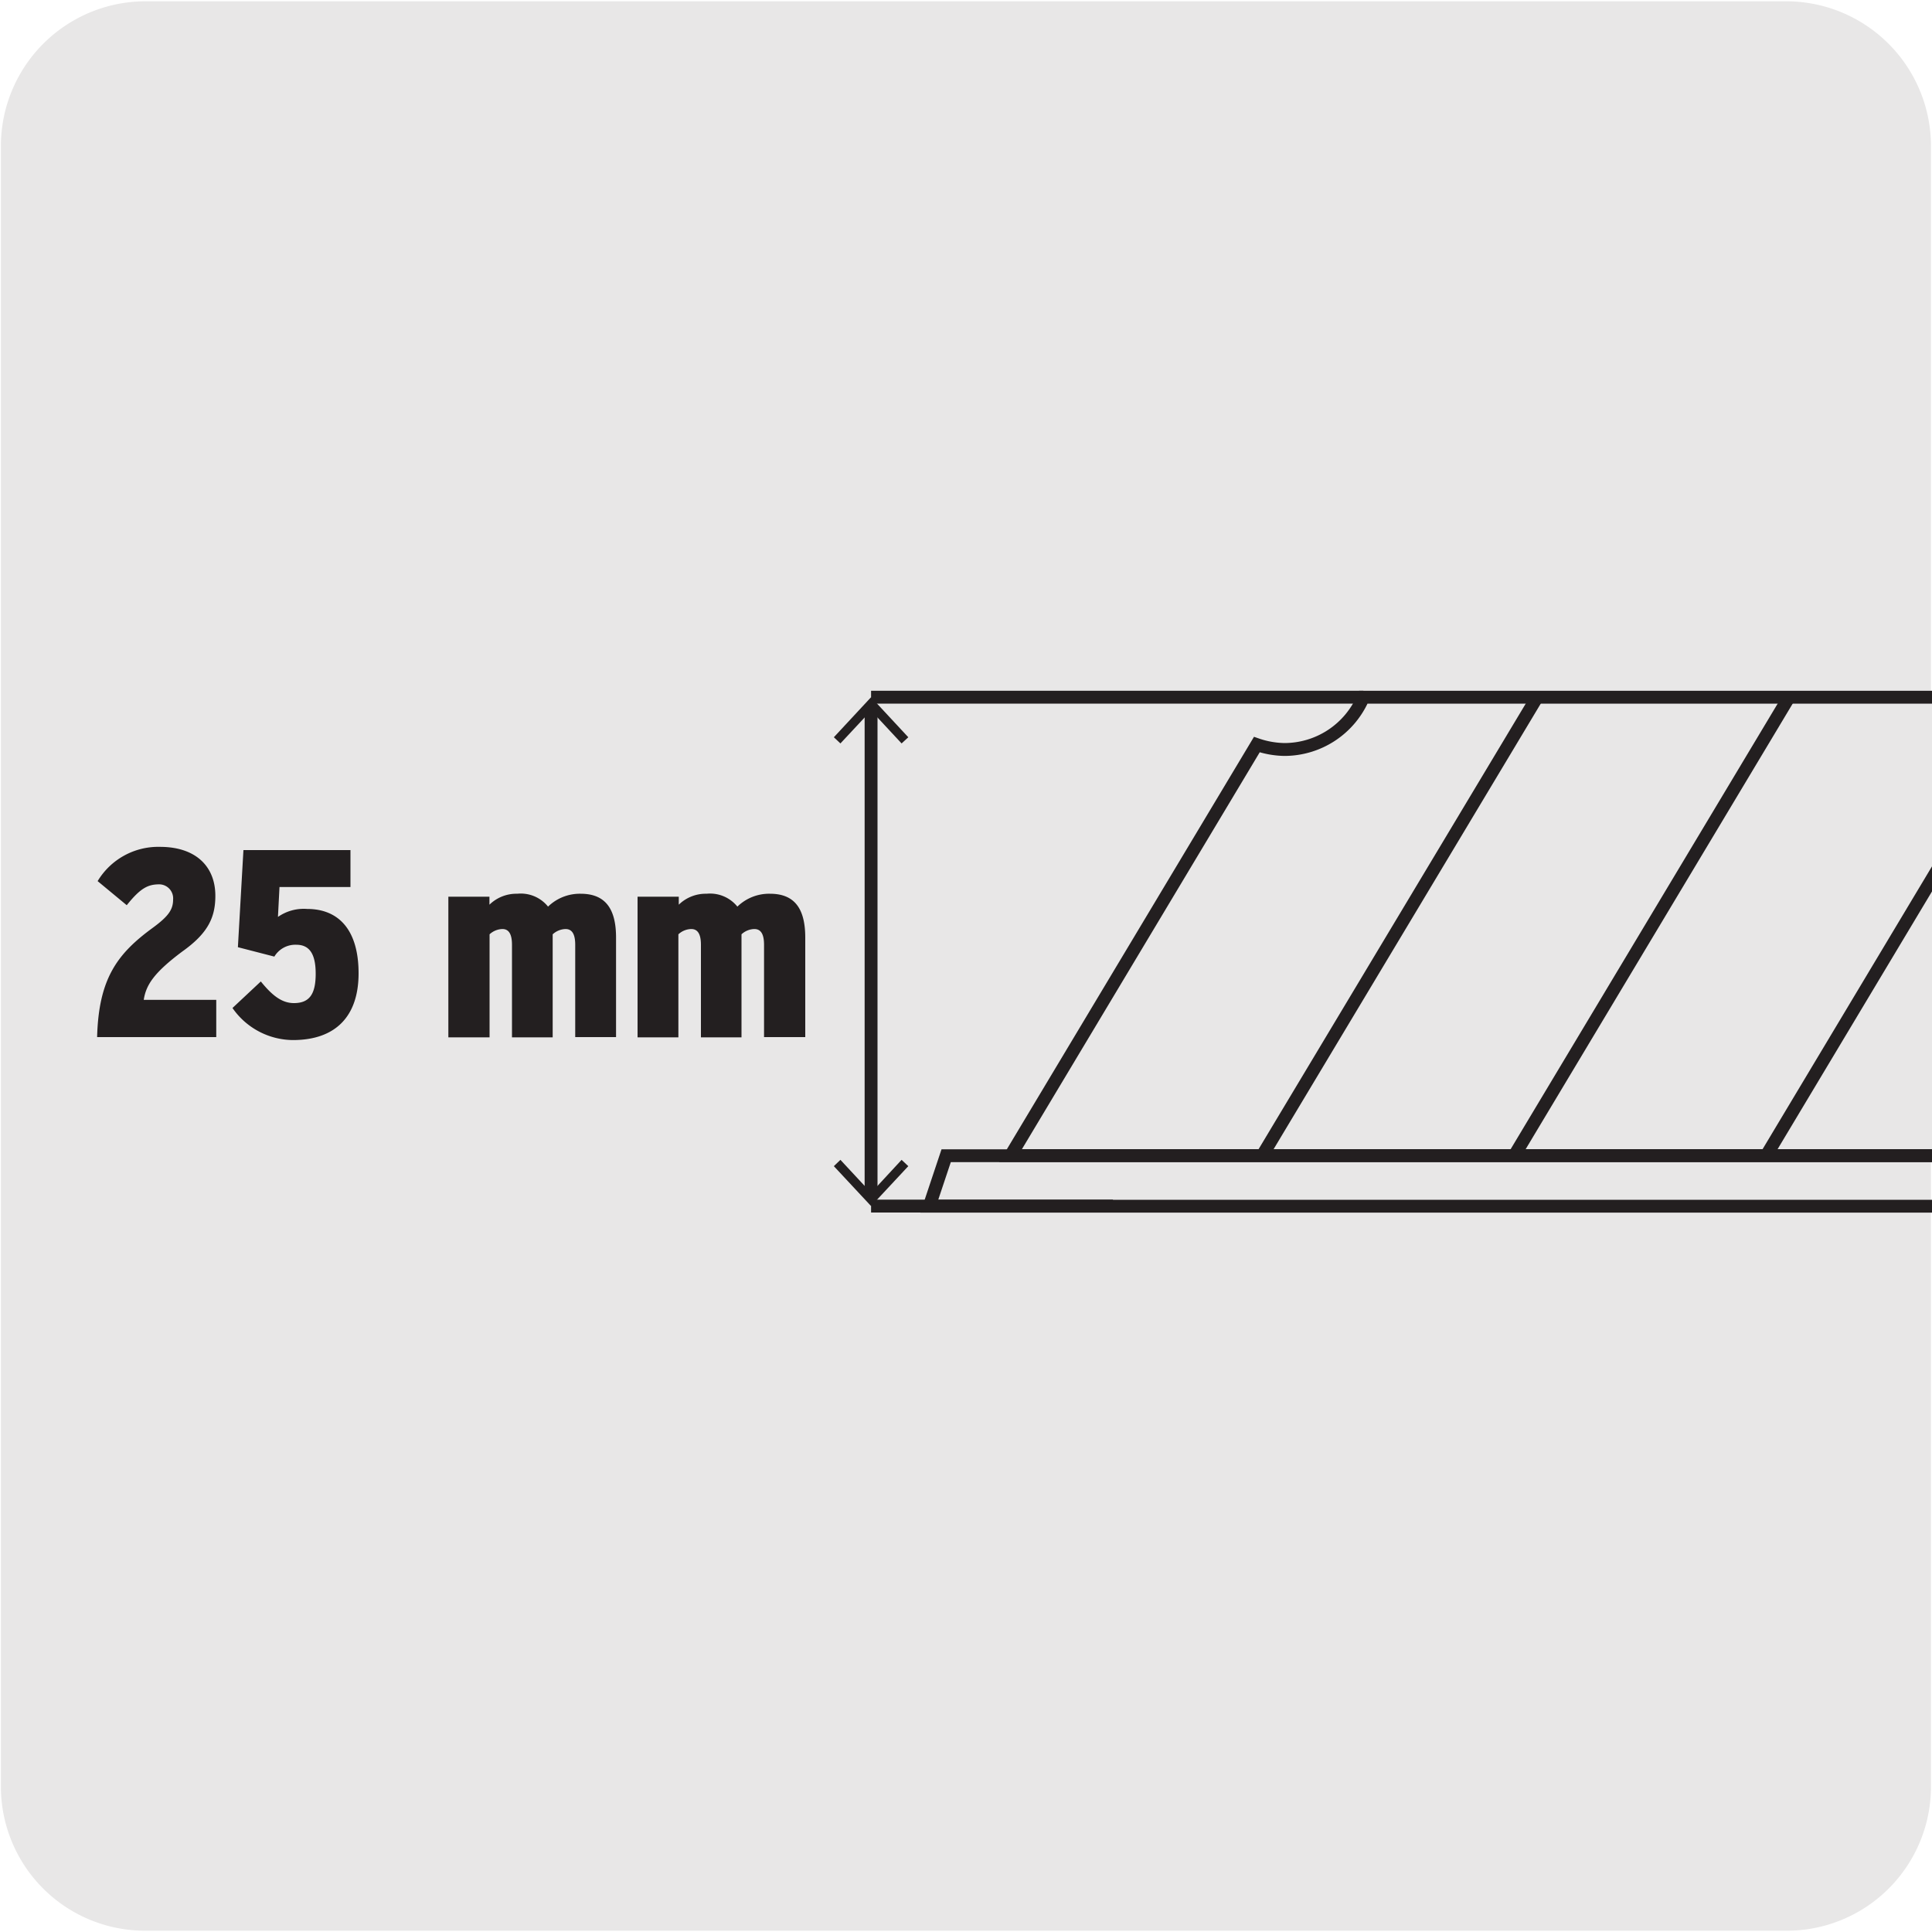
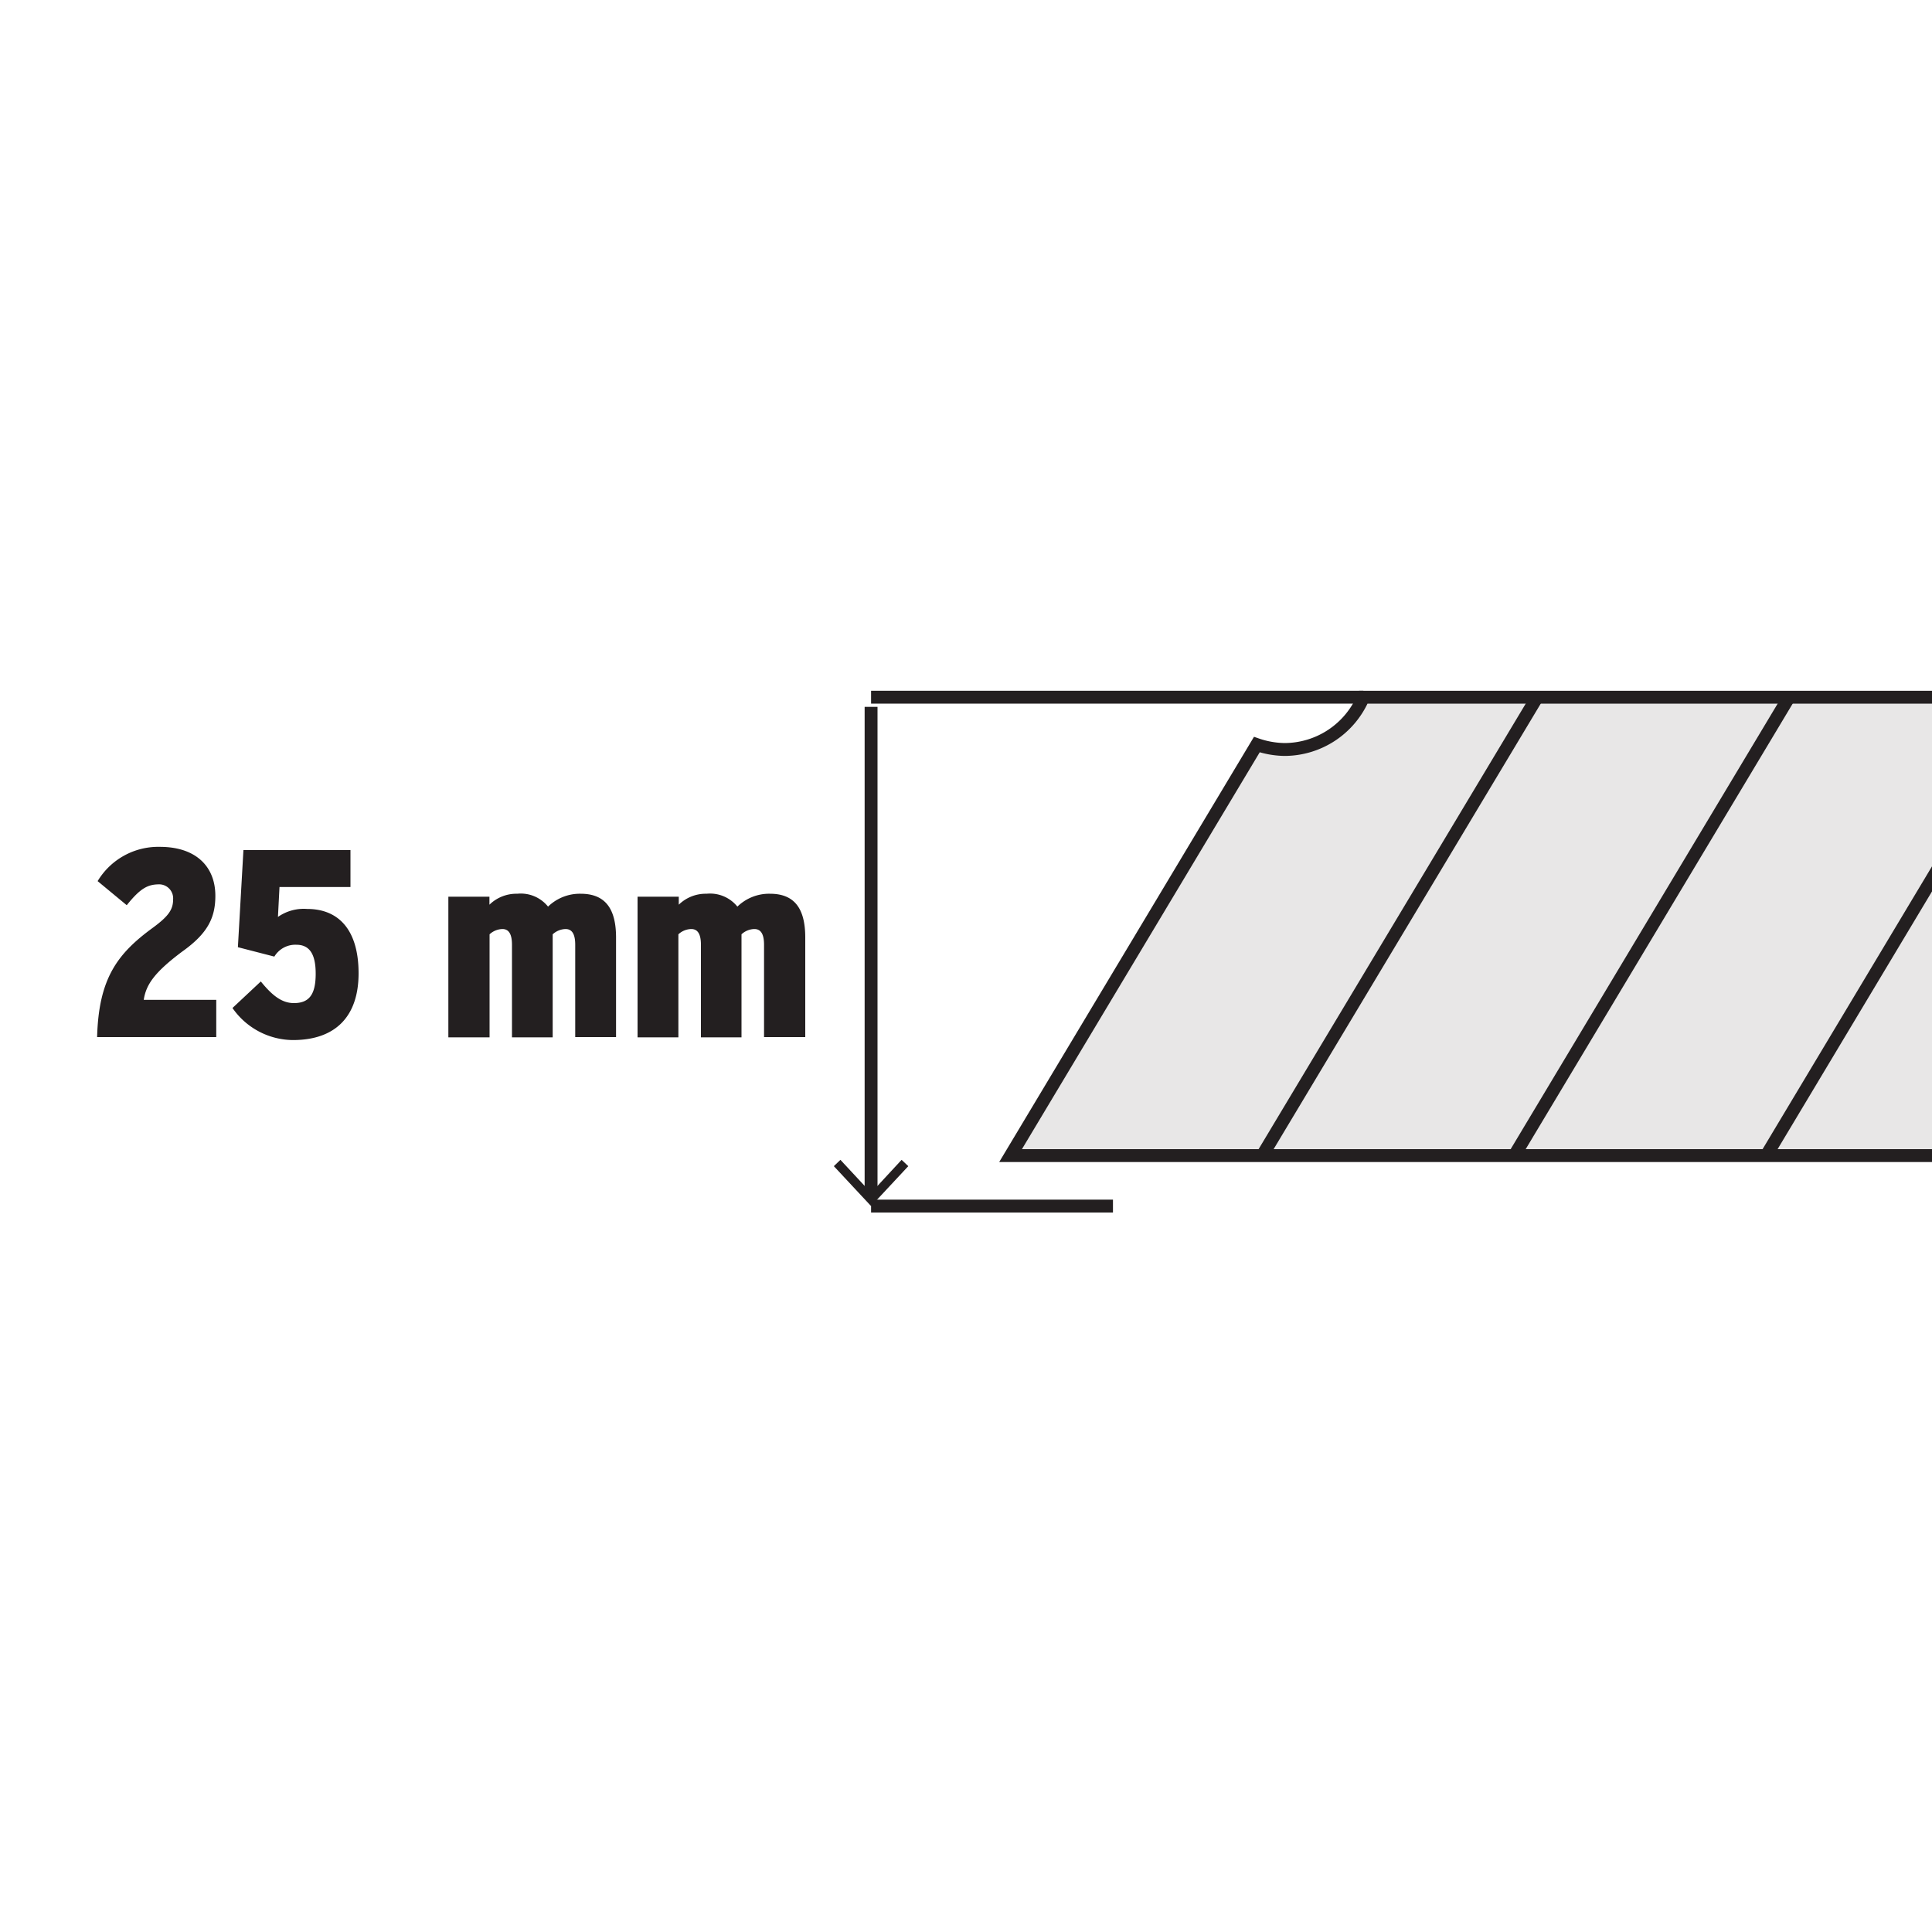
<svg xmlns="http://www.w3.org/2000/svg" viewBox="0 0 150 150">
  <defs>
    <style>.cls-1,.cls-4{fill:none;}.cls-2,.cls-8{fill:#e8e7e7;}.cls-3{clip-path:url(#clip-path);}.cls-4{stroke:#231f20;stroke-miterlimit:10;}.cls-5{clip-path:url(#clip-path-2);}.cls-6{fill:#231f20;}.cls-7{clip-path:url(#clip-path-3);}.cls-8{stroke:#1d1d1b;stroke-miterlimit:22.93;stroke-width:2px;}</style>
    <clipPath id="clip-path">
      <rect class="cls-1" x="-170" y="48.71" width="150" height="52.58" />
    </clipPath>
    <clipPath id="clip-path-2">
      <rect class="cls-1" y="48.71" width="150" height="52.58" />
    </clipPath>
    <clipPath id="clip-path-3">
      <path class="cls-1" d="M11.32,170.1H138.64a11.25,11.25,0,0,1,11.28,11.21v127.4a11.19,11.19,0,0,1-11.2,11.19H11.27A11.19,11.19,0,0,1,.07,308.71h0V181.34A11.24,11.24,0,0,1,11.32,170.1Z" />
    </clipPath>
  </defs>
  <title>17901-01</title>
  <g id="Capa_2" data-name="Capa 2">
-     <path class="cls-2" d="M11.32.1H138.64a11.25,11.25,0,0,1,11.28,11.21v127.4a11.19,11.19,0,0,1-11.2,11.19H11.27A11.19,11.19,0,0,1,.07,138.71h0V11.34A11.24,11.24,0,0,1,11.32.1Z" />
-   </g>
+     </g>
  <g id="Capa_1" data-name="Capa 1">
    <g class="cls-3">
-       <path class="cls-2" d="M86.55,54.13H-64.15a6.67,6.67,0,0,1-6.13,4.06,6.92,6.92,0,0,1-2.14-.38L-91.54,89.72H86.55" />
      <path class="cls-4" d="M86.55,54.13H-64.15a6.67,6.67,0,0,1-6.13,4.06,6.92,6.92,0,0,1-2.14-.38L-91.54,89.72H86.55" />
      <path class="cls-4" d="M8,54.13-13.32,89.72m1.77-35.59L-32.87,89.72m1.77-35.59L-52.43,89.72m1.77-35.59L-72,89.72" />
-       <polyline class="cls-4" points="81.55 93.65 -97.85 93.65 -96.54 89.73 81.55 89.73" />
    </g>
    <g class="cls-5">
      <path class="cls-2" d="M256.55,54.13H105.85a6.67,6.67,0,0,1-6.13,4.06,6.92,6.92,0,0,1-2.14-.38L78.46,89.72H256.55" />
      <path class="cls-4" d="M256.55,54.13H105.85a6.67,6.67,0,0,1-6.13,4.06,6.92,6.92,0,0,1-2.14-.38L78.46,89.72H256.55" />
      <path class="cls-4" d="M178,54.13,156.68,89.72m1.77-35.59L137.13,89.72m1.77-35.59L117.57,89.72m1.77-35.59L98,89.72" />
-       <polyline class="cls-4" points="251.55 93.65 72.15 93.65 73.46 89.73 251.55 89.73" />
      <path class="cls-4" d="M67.63,92.88v-38M86.41,93.64H67.63m0-39.51h38.22" />
      <polygon class="cls-6" points="70.52 90.54 70 90.05 67.63 92.61 65.25 90.05 64.74 90.54 67.63 93.64 70.52 90.54" />
-       <polygon class="cls-6" points="70.52 57.24 70 57.72 67.63 55.17 65.25 57.72 64.74 57.24 67.63 54.13 70.52 57.24" />
      <path class="cls-6" d="M7.54,80.52c.12-4.59,1.6-6.5,4.34-8.5,1.18-.87,1.56-1.39,1.56-2.18a1.09,1.09,0,0,0-1.06-1.18c-.88,0-1.46.27-2.54,1.62L7.58,68.41a5.49,5.49,0,0,1,4.84-2.66c2.78,0,4.3,1.52,4.3,3.8,0,1.69-.58,2.91-2.56,4.32-2.18,1.63-2.82,2.58-3,3.76h5.63v2.89Z" />
      <path class="cls-6" d="M22.74,80.75a5.76,5.76,0,0,1-4.69-2.49l2.2-2.06c.89,1.1,1.64,1.68,2.57,1.68,1.21,0,1.69-.7,1.69-2.28S24,73.35,23,73.35a1.9,1.9,0,0,0-1.7.92l-2.83-.73L18.9,66h8.31v2.87H21.7l-.12,2.32a3.49,3.49,0,0,1,2.26-.62c2.5,0,4,1.68,4,5S26.07,80.75,22.74,80.75Z" />
      <path class="cls-6" d="M44.66,80.52V73.35c0-.83-.25-1.22-.75-1.22a1.54,1.54,0,0,0-1,.41v8H39.75V73.35c0-.83-.25-1.22-.74-1.22a1.52,1.52,0,0,0-1,.41v8h-3.2V69.62H38v.62a3,3,0,0,1,2.16-.85,2.71,2.71,0,0,1,2.39,1,3.54,3.54,0,0,1,2.53-1c1.85,0,2.75,1.08,2.75,3.4v7.73Z" />
      <path class="cls-6" d="M59.32,80.52V73.35c0-.83-.25-1.22-.75-1.22a1.51,1.51,0,0,0-1,.41v8H54.42V73.35c0-.83-.25-1.22-.75-1.22a1.51,1.51,0,0,0-1,.41v8H49.5V69.62h3.2v.62a3,3,0,0,1,2.16-.85,2.72,2.72,0,0,1,2.39,1,3.53,3.53,0,0,1,2.53-1c1.85,0,2.74,1.08,2.74,3.4v7.73Z" />
    </g>
    <g class="cls-7">
      <path class="cls-8" d="M180.43,187.81,106.21,271c-13.75-12-22.69-8.07-25.42-5l-21.2,24L6.31,288.35l53.43-60.44c8.17,1.41,15.89-2.83,20-7.45.22-.25.42-.52.6-.77a0,0,0,0,0,0,0l86.83-97.22M130,219.38l13.55-15.31c2.35-2.67.5-8.16-4.13-12.24s-10.29-5.25-12.65-2.58l-13.53,15.32c-2.35,2.65-.51,8.14,4.12,12.23s10.28,5.25,12.64,2.58" />
    </g>
  </g>
</svg>